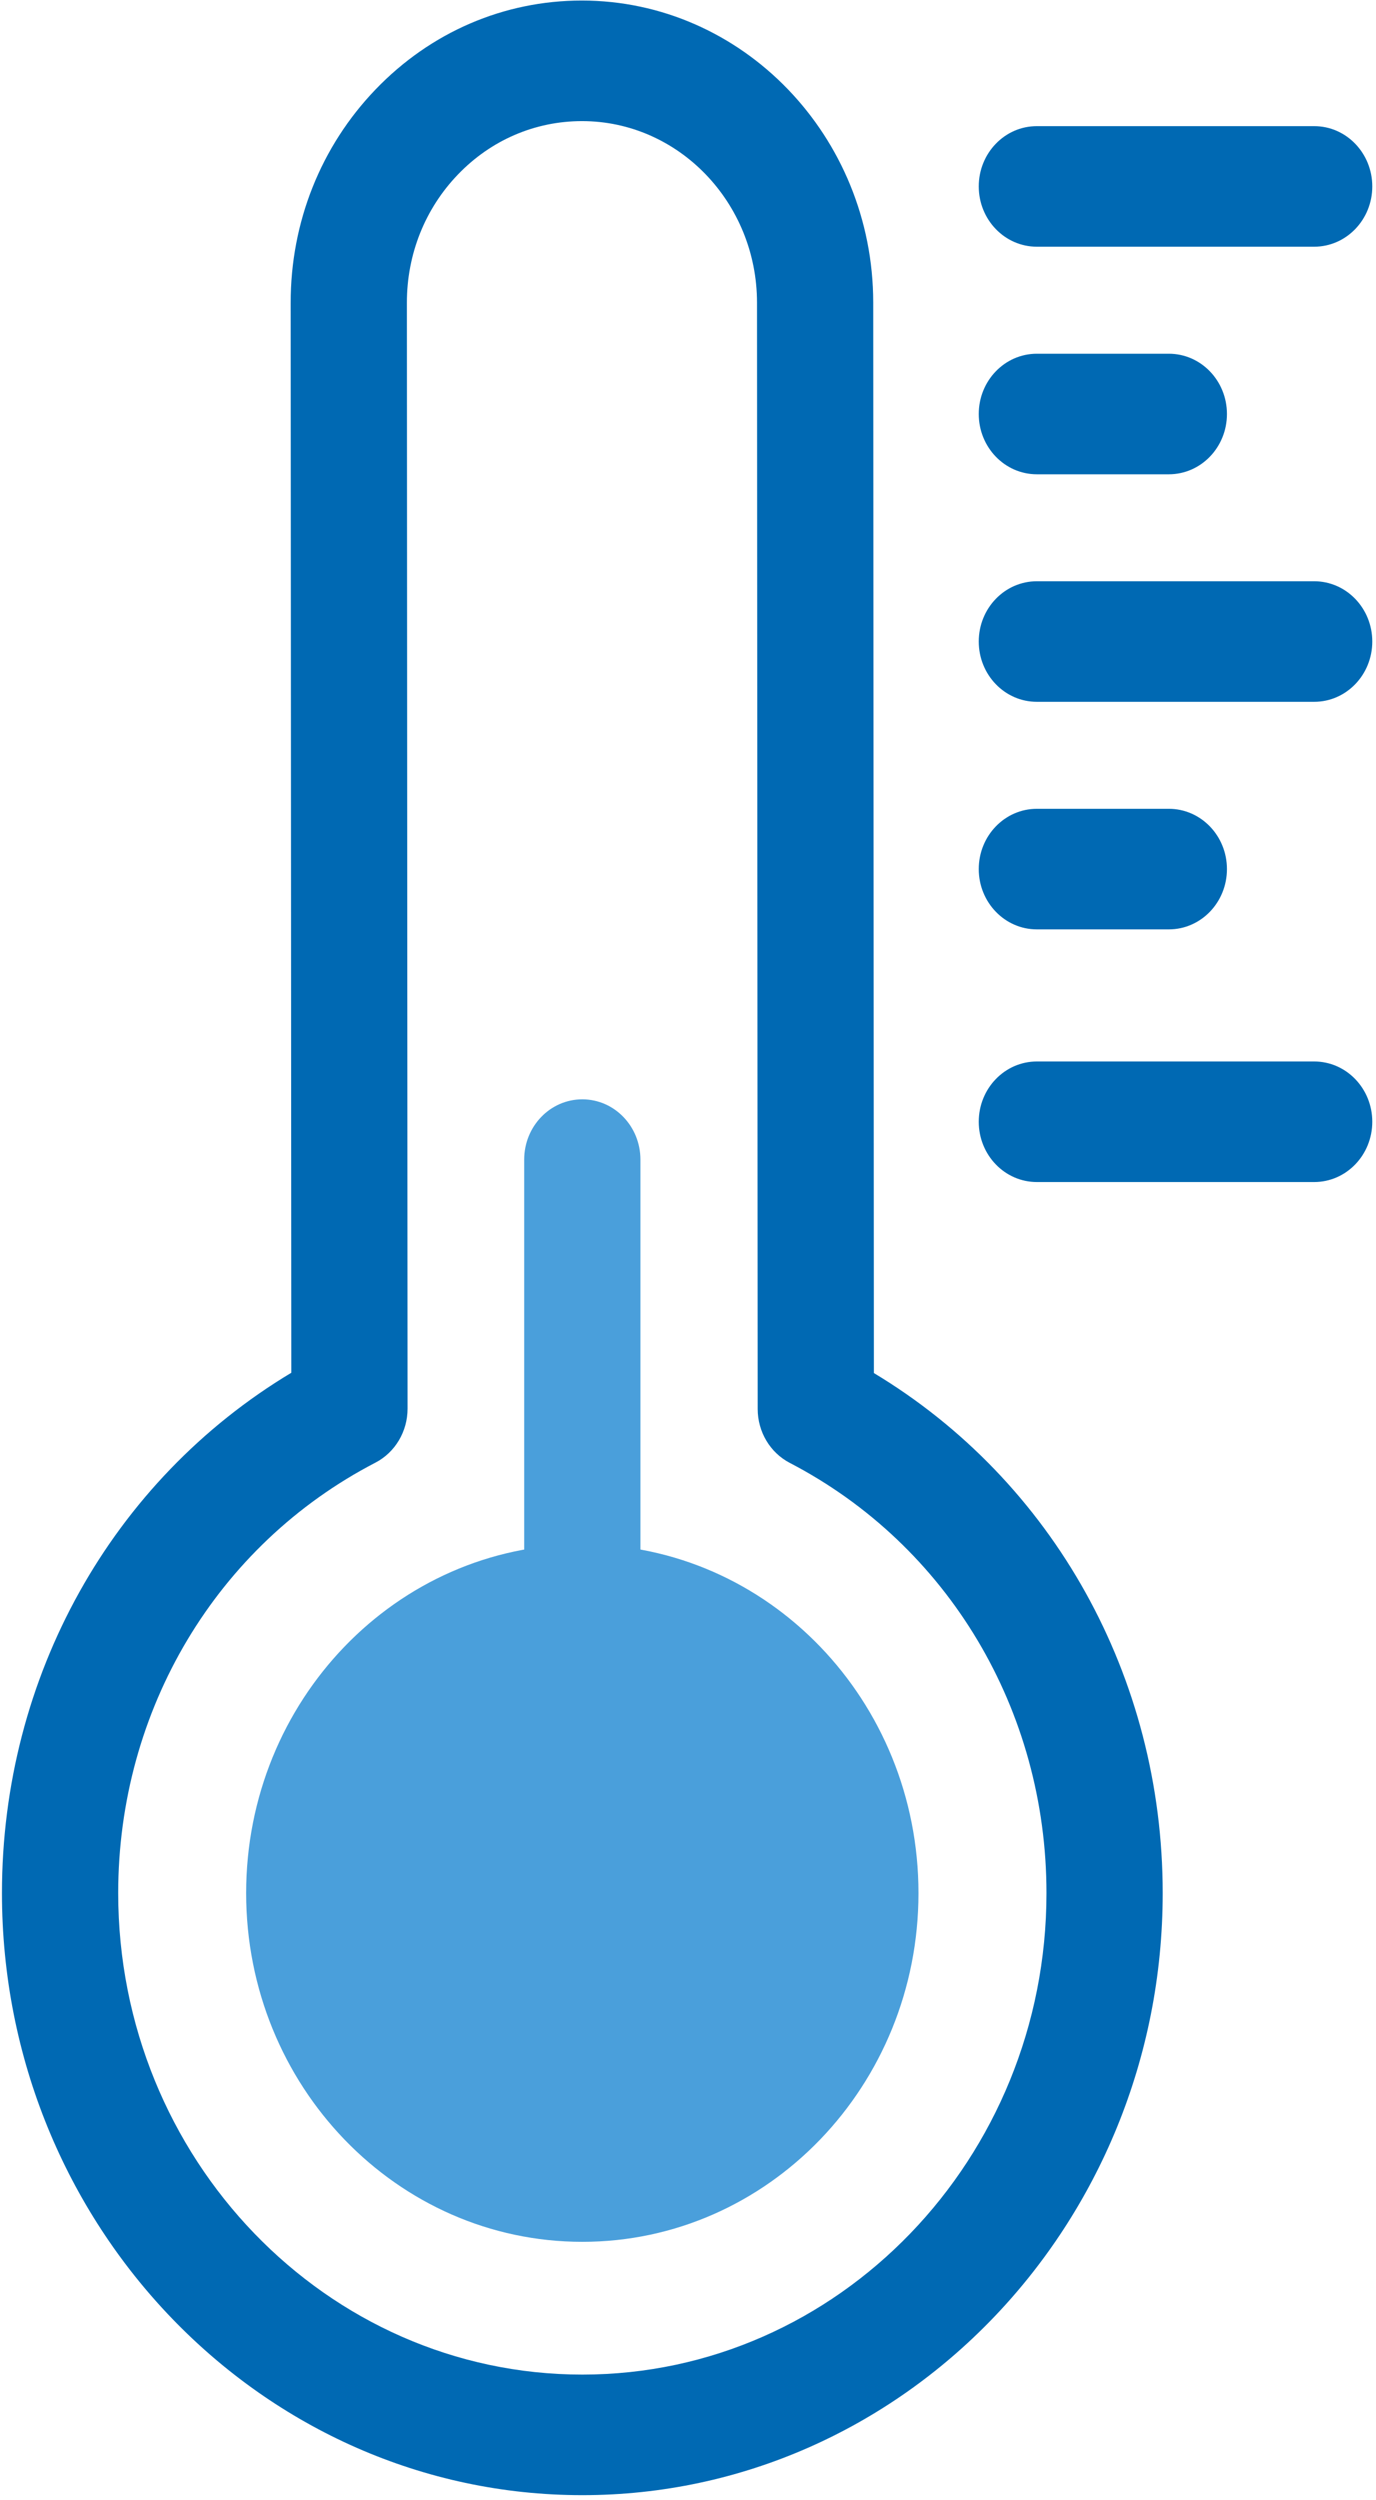
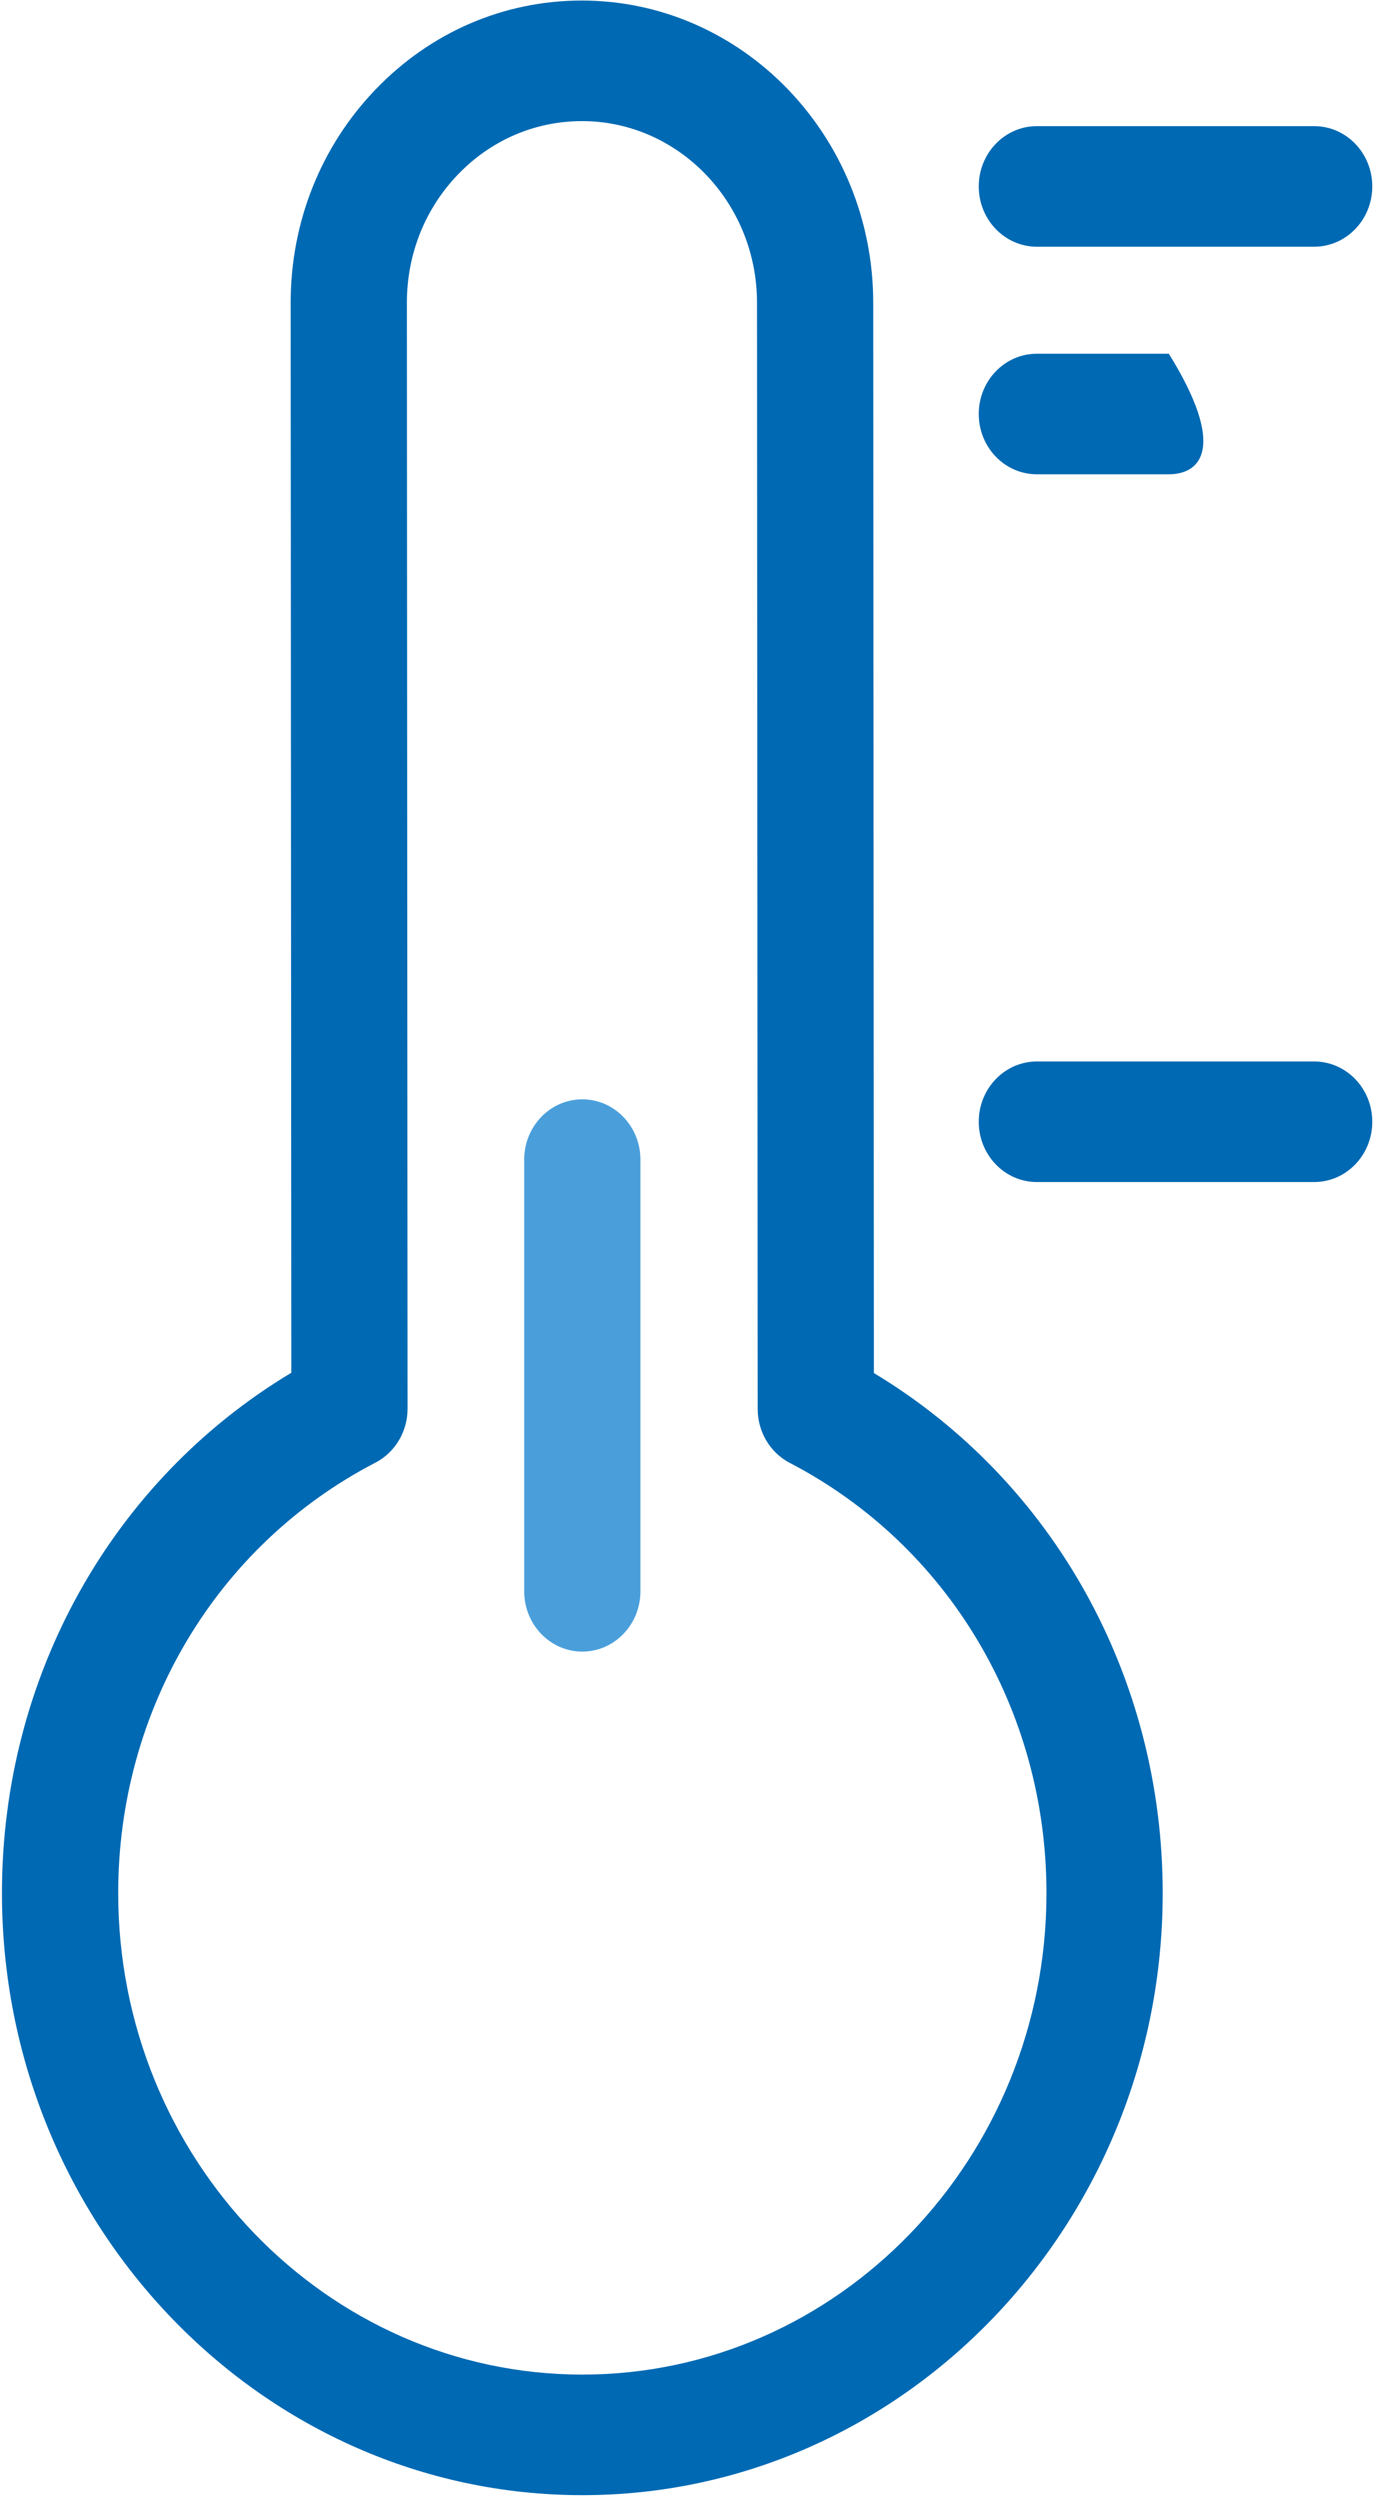
<svg xmlns="http://www.w3.org/2000/svg" width="256" height="465" viewBox="0 0 256 465" fill="none">
  <g clip-path="url(#clip0_70_160)">
    <path d="M108.34 464.099C48.799 464.099 0.363 413.863 0.363 352.113C0.363 311.835 20.823 275.363 54.198 255.332L54.078 56.35C54.06 41.345 59.684 27.225 69.91 16.6C80.137 5.972 93.741 0.11 108.221 0.099C138.127 0.099 162.435 25.293 162.461 56.26L162.584 255.388C195.893 275.43 216.317 311.88 216.317 352.113C216.317 413.863 167.881 464.099 108.344 464.099H108.34ZM108.271 22.526C99.534 22.533 91.358 26.055 85.214 32.442C79.067 38.825 75.689 47.308 75.7 56.328L75.826 262.011C75.826 266.264 73.512 270.146 69.849 272.051C40.329 287.352 21.991 318.03 21.991 352.113C21.991 401.498 60.729 441.672 108.344 441.672C155.959 441.672 194.692 401.494 194.692 352.113C194.692 318.075 176.391 287.412 146.933 272.096C143.277 270.195 140.966 266.321 140.966 262.079L140.839 56.279C140.825 37.67 126.215 22.526 108.279 22.526H108.271Z" fill="#0069B3" />
    <path d="M108.337 307.196C102.366 307.196 97.524 302.178 97.524 295.982V215.687C97.524 209.495 102.363 204.474 108.337 204.474C114.311 204.474 119.149 209.492 119.149 215.687V295.982C119.149 302.174 114.311 307.196 108.337 307.196Z" fill="#4A9FDB" />
-     <path d="M45.794 352.113C45.794 316.297 73.798 287.251 108.34 287.251C142.882 287.251 170.879 316.297 170.879 352.113C170.879 387.929 142.879 416.979 108.34 416.979C73.801 416.979 45.794 387.936 45.794 352.113Z" fill="#4A9FDB" />
    <path d="M244.495 45.889H192.906C186.935 45.889 182.093 40.867 182.093 34.675C182.093 28.484 186.932 23.462 192.906 23.462H244.495C250.469 23.462 255.308 28.484 255.308 34.675C255.308 40.867 250.465 45.889 244.495 45.889Z" fill="#0069B3" />
-     <path d="M217.456 88.219H192.906C186.935 88.219 182.093 83.201 182.093 77.005C182.093 70.81 186.932 65.792 192.906 65.792H217.456C223.427 65.792 228.269 70.81 228.269 77.005C228.269 83.201 223.43 88.219 217.456 88.219Z" fill="#0069B3" />
-     <path d="M244.495 130.539H192.906C186.935 130.539 182.093 125.521 182.093 119.326C182.093 113.13 186.932 108.112 192.906 108.112H244.495C250.469 108.112 255.308 113.13 255.308 119.326C255.308 125.521 250.465 130.539 244.495 130.539Z" fill="#0069B3" />
-     <path d="M217.456 172.864H192.906C186.935 172.864 182.093 167.842 182.093 161.65C182.093 155.458 186.932 150.437 192.906 150.437H217.456C223.427 150.437 228.269 155.454 228.269 161.65C228.269 167.846 223.43 172.864 217.456 172.864Z" fill="#0069B3" />
+     <path d="M217.456 88.219H192.906C186.935 88.219 182.093 83.201 182.093 77.005C182.093 70.81 186.932 65.792 192.906 65.792H217.456C228.269 83.201 223.43 88.219 217.456 88.219Z" fill="#0069B3" />
    <path d="M244.495 219.86H192.906C186.935 219.86 182.093 214.842 182.093 208.646C182.093 202.451 186.932 197.433 192.906 197.433H244.495C250.469 197.433 255.308 202.451 255.308 208.646C255.308 214.842 250.465 219.86 244.495 219.86Z" fill="#0069B3" />
  </g>
  <defs>
    <clipPath id="clip0_70_160">
      <rect width="254.945" height="464" fill="white" transform="translate(0.363 0.099)" />
    </clipPath>
  </defs>
</svg>